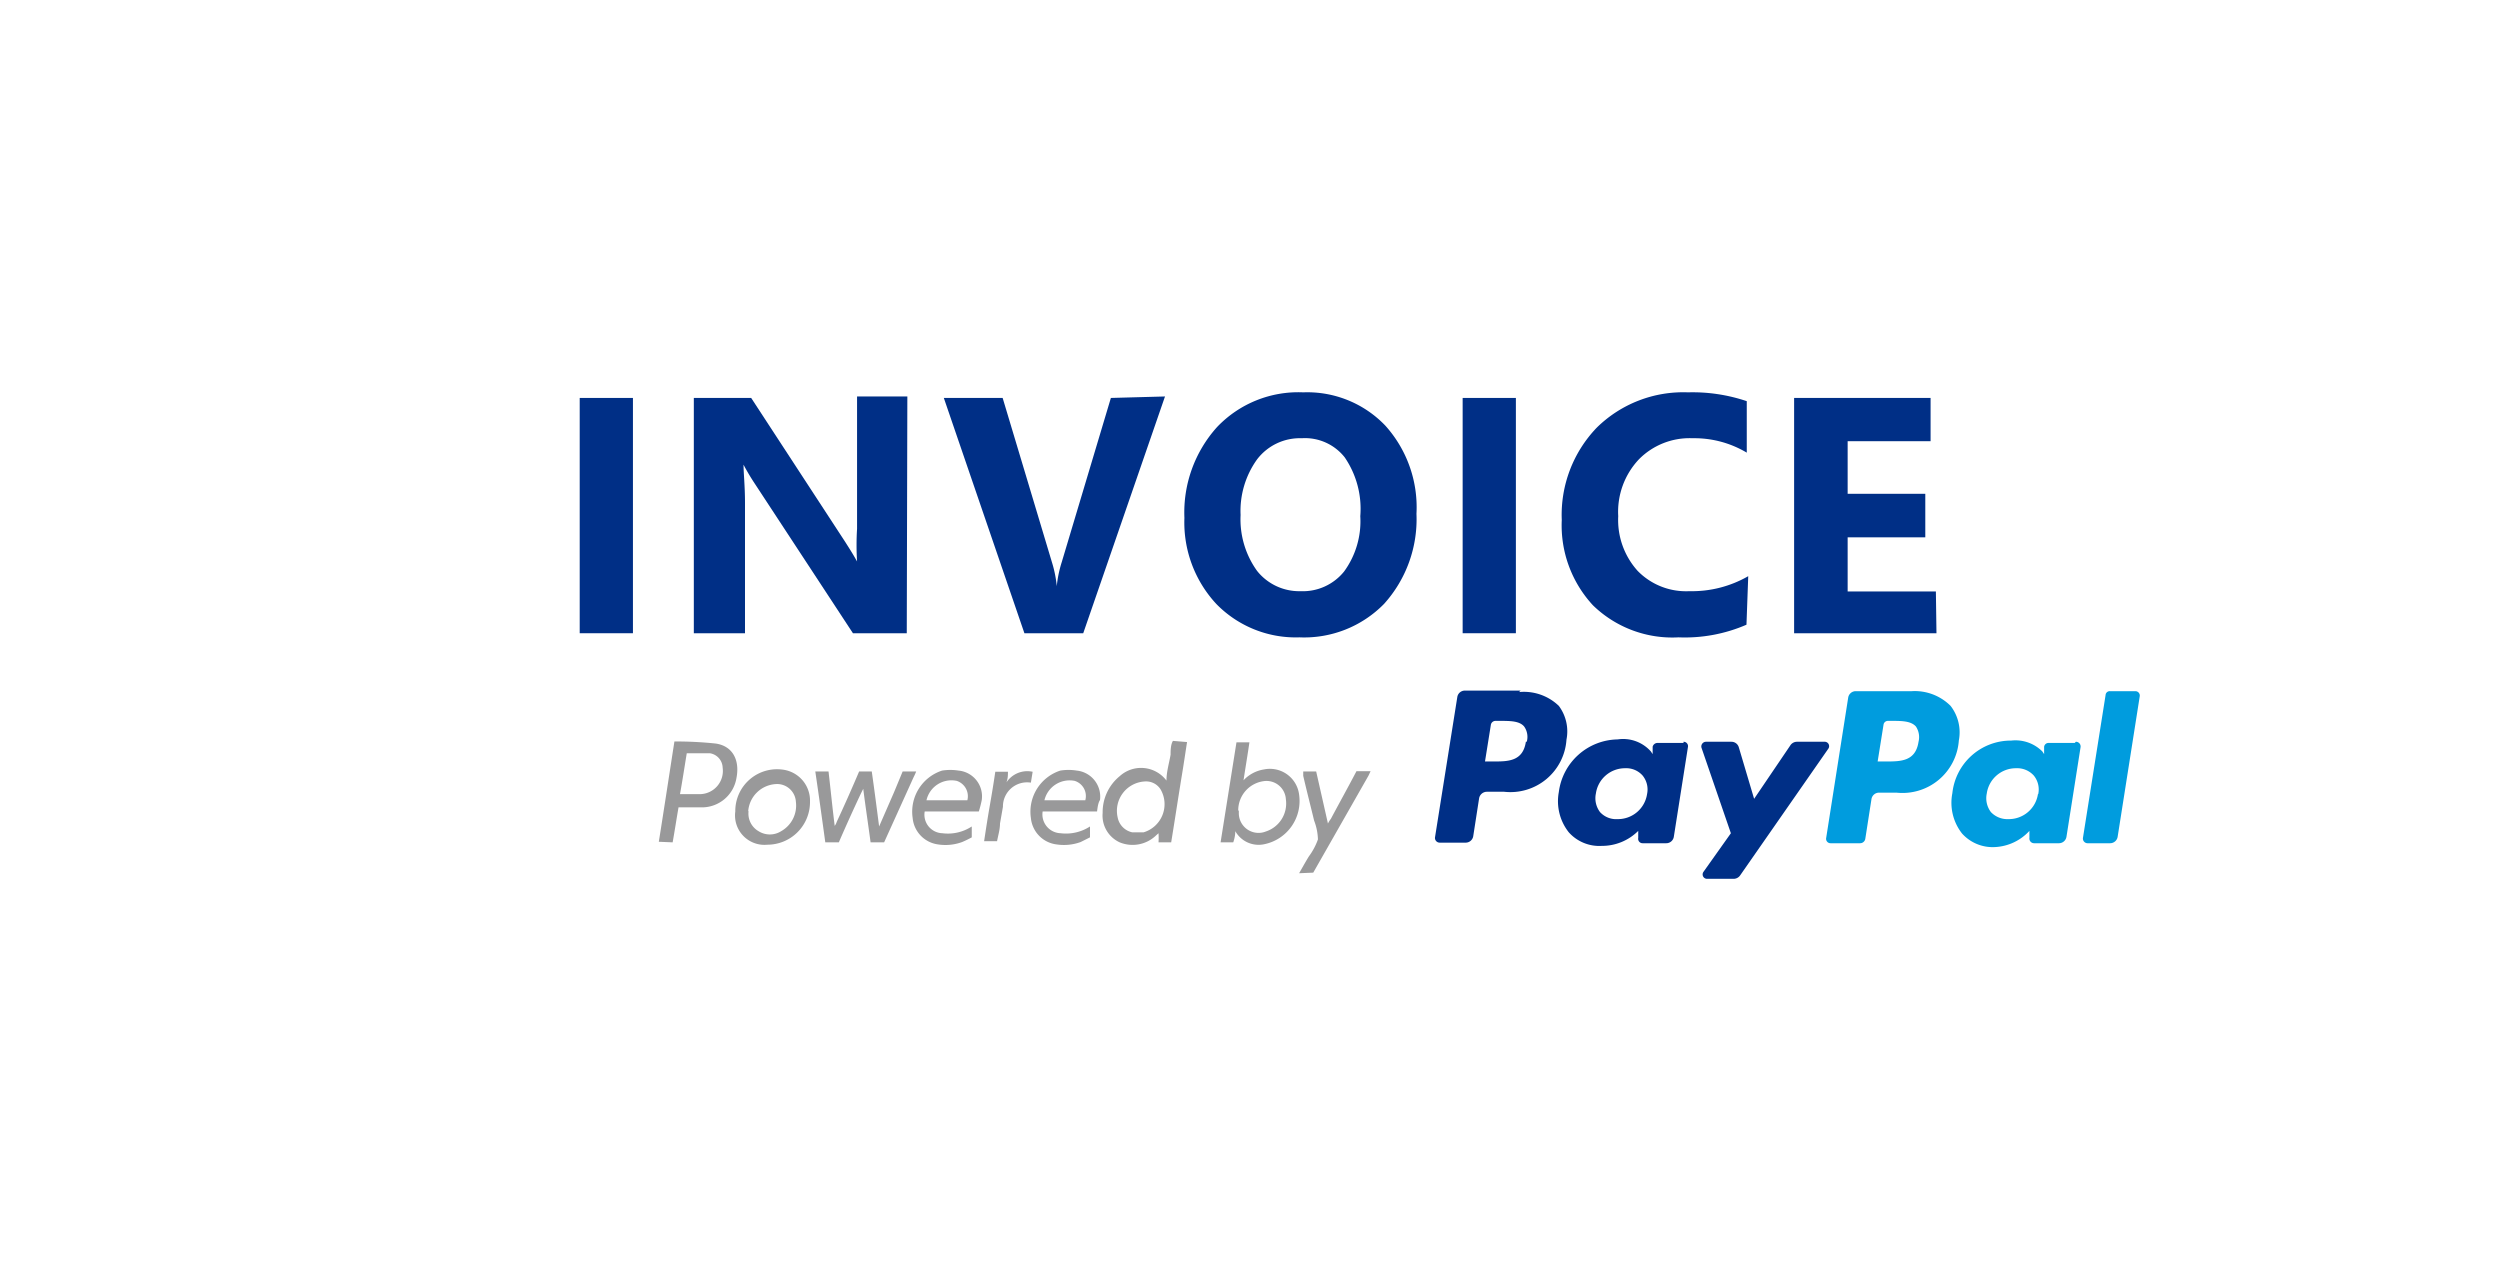
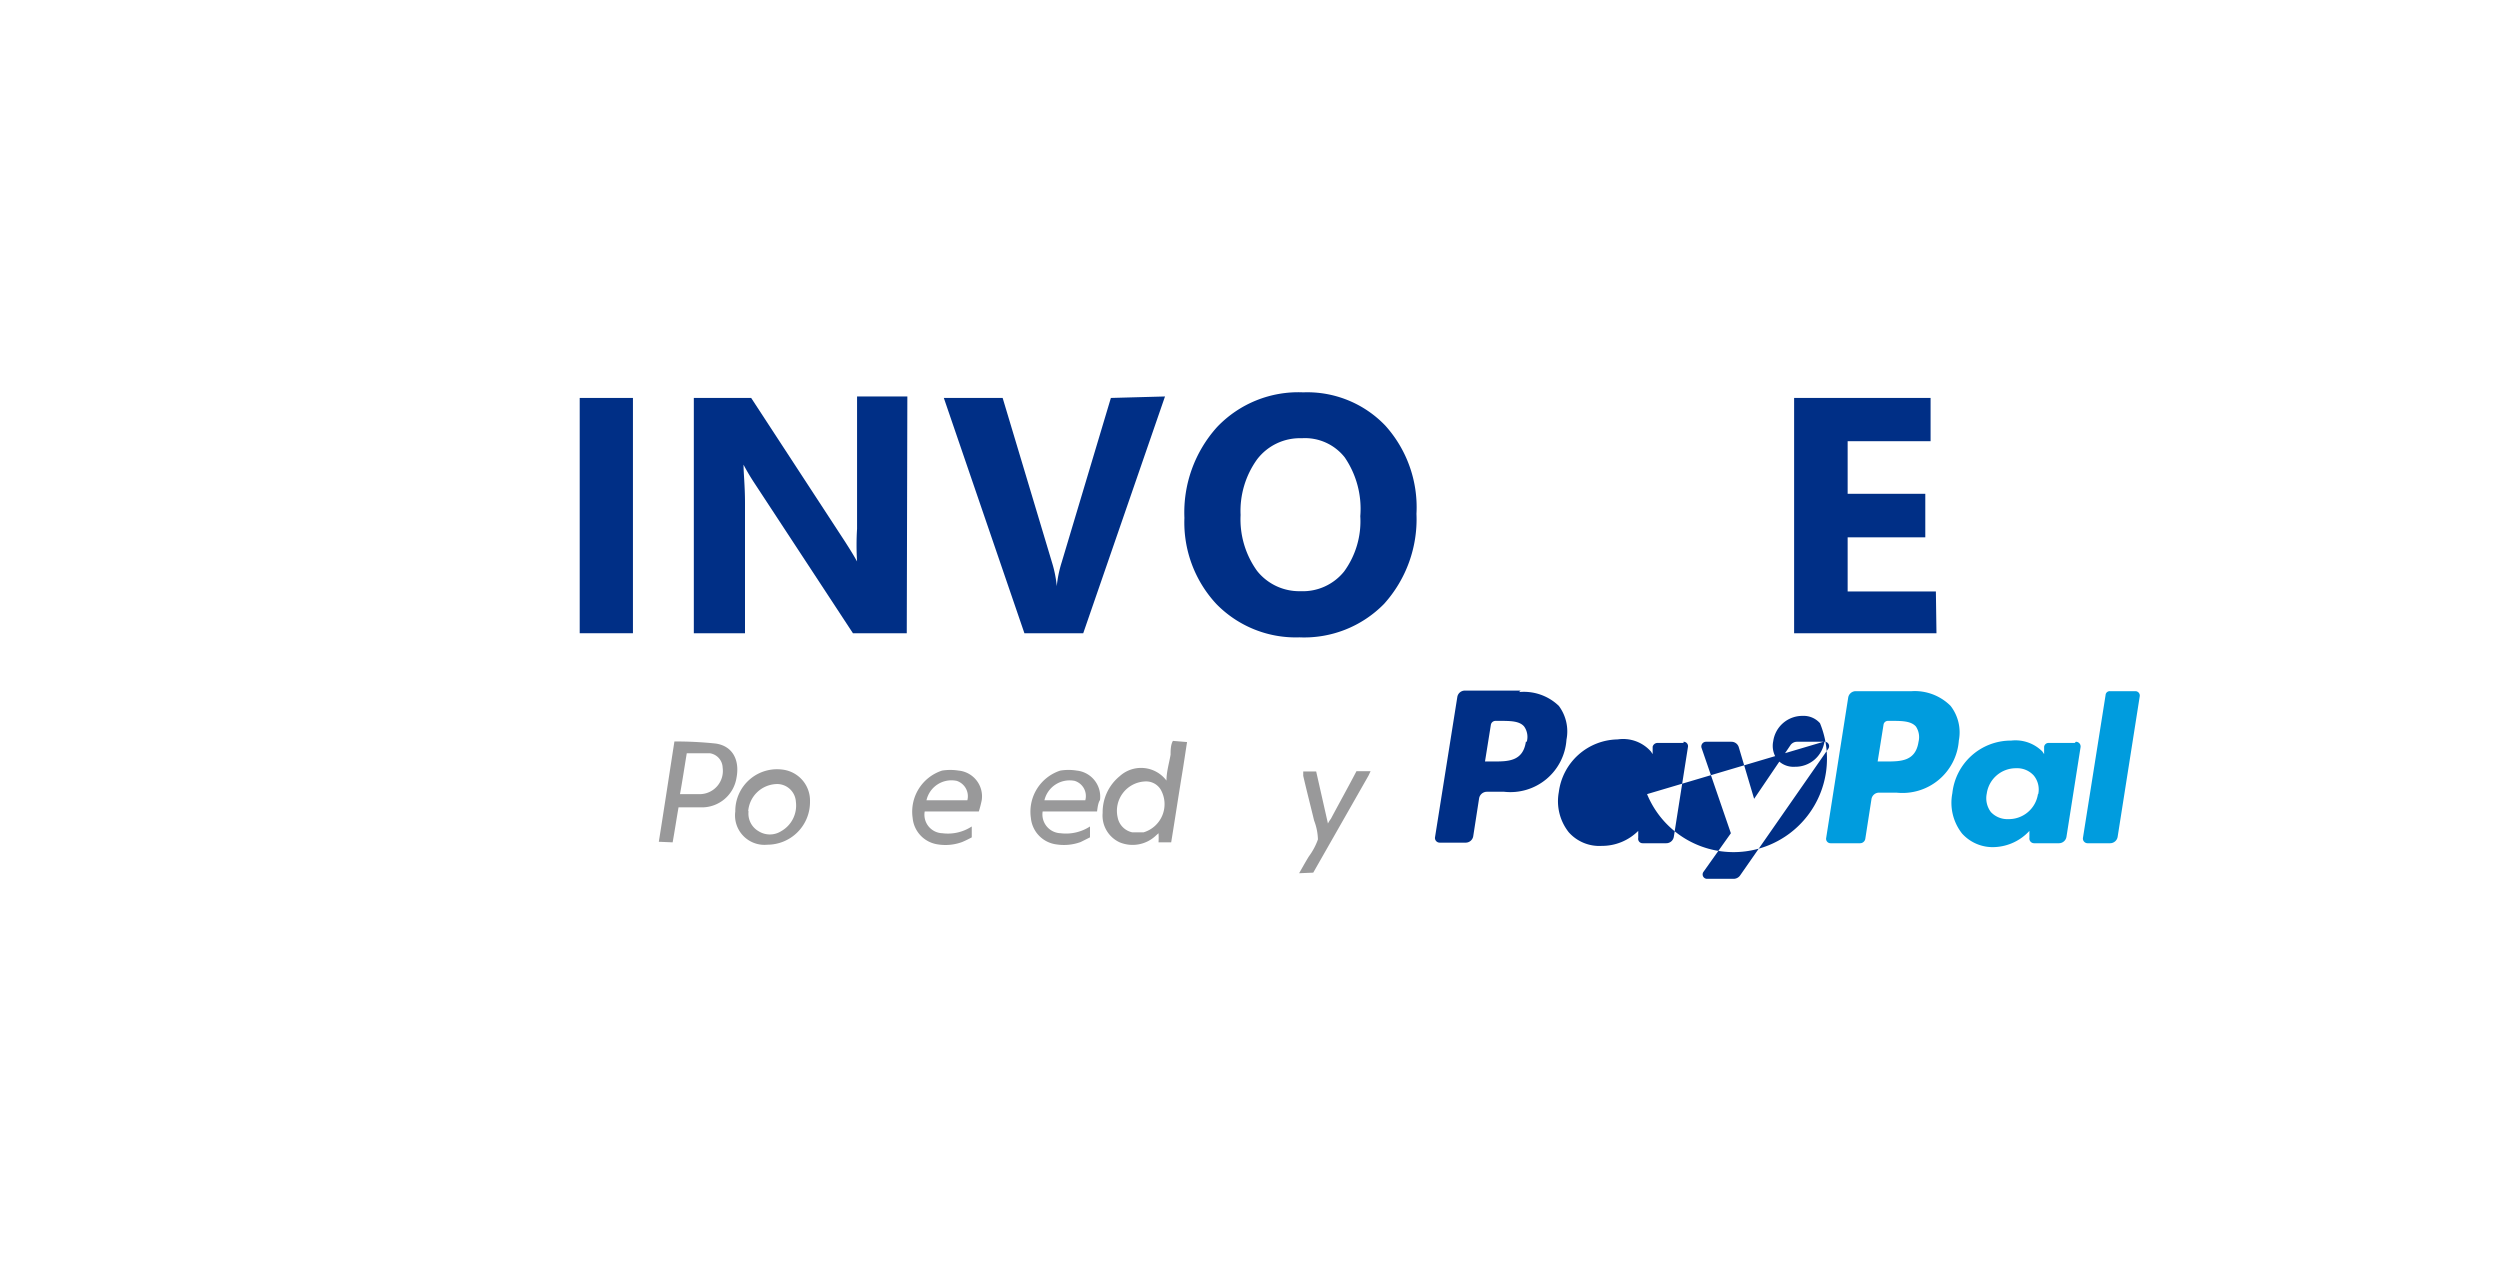
<svg xmlns="http://www.w3.org/2000/svg" id="Ebene_1" data-name="Ebene 1" viewBox="0 0 85 43">
  <defs>
    <style>.cls-1{fill:#fff;}.cls-2{fill:#99999a;}.cls-3{fill:#002f86;}.cls-4{fill:#009cde;}</style>
  </defs>
  <title>Zeichenfläche 1</title>
  <g id="Ebene_2" data-name="Ebene 2">
    <rect class="cls-1" width="85" height="43" />
  </g>
-   <path class="cls-2" d="M42,28.26c0,.2-.07.38-.07.38h-.43l.54-3.4h.44c-.06.42-.13.83-.2,1.29a1.21,1.21,0,0,1,.7-.37,1,1,0,0,1,1.19.86A1.5,1.5,0,0,1,43,28.7.91.91,0,0,1,42,28.26Zm.12-.7v.1a.67.67,0,0,0,.92.61,1,1,0,0,0,.68-1.09.66.66,0,0,0-.76-.62A1,1,0,0,0,42.1,27.56Z" />
  <path class="cls-2" d="M40.36,25.23c-.06.38-.11.73-.17,1.09-.12.73-.25,1.59-.37,2.32h-.43a2.61,2.61,0,0,0,0-.31l-.09.08a1.15,1.15,0,0,1-1.23.23,1,1,0,0,1-.58-1,1.58,1.58,0,0,1,.58-1.25,1.08,1.08,0,0,1,1.59.15c0-.3.09-.59.14-.88,0-.13,0-.34.08-.47ZM38.5,28.3h.26l.12,0a1,1,0,0,0,.58-1.46.58.58,0,0,0-.54-.27A1,1,0,0,0,38,27.79.64.64,0,0,0,38.5,28.3Z" />
-   <path class="cls-2" d="M29.64,26.23c.09.63.17,1.25.25,1.87l.51-1.17.29-.7h.46a2,2,0,0,1-.09.2l-1,2.21H29.6c-.08-.6-.17-1.19-.25-1.82l-.08.16c-.24.51-.53,1.15-.75,1.66h-.46c-.11-.8-.22-1.6-.34-2.41h.45c.07.6.13,1.22.21,1.85a.45.45,0,0,0,.07-.14c.24-.51.54-1.19.76-1.71Z" />
  <path class="cls-2" d="M22.4,28.62c.18-1.13.35-2.25.53-3.41a13,13,0,0,1,1.4.07c.57.08.83.55.71,1.17a1.19,1.19,0,0,1-1.21,1c-.25,0-.5,0-.76,0-.07.4-.13.8-.2,1.19ZM23.12,27c.25,0,.48,0,.71,0a.79.79,0,0,0,.74-.9.51.51,0,0,0-.44-.49c-.26,0-.52,0-.78,0C23.27,26.1,23.2,26.56,23.12,27Z" />
  <path class="cls-2" d="M37.3,27.59H35.45a.64.64,0,0,0,.61.74,1.5,1.5,0,0,0,1-.23l0,.37-.32.16a1.66,1.66,0,0,1-.82.08,1,1,0,0,1-.87-.9,1.47,1.47,0,0,1,1-1.61,1.75,1.75,0,0,1,.56,0,.89.89,0,0,1,.79,1C37.34,27.29,37.32,27.43,37.3,27.59Zm-1.79-.38H36.9a.54.54,0,0,0-.36-.66A.88.88,0,0,0,35.51,27.21Z" />
  <path class="cls-2" d="M33.28,27.59H31.44a.63.63,0,0,0,.6.74,1.48,1.48,0,0,0,1-.23l0,.37a3.45,3.45,0,0,1-.33.16,1.64,1.64,0,0,1-.82.08,1,1,0,0,1-.86-.9,1.47,1.47,0,0,1,1-1.61,1.77,1.77,0,0,1,.56,0,.88.88,0,0,1,.79,1A3.8,3.8,0,0,1,33.28,27.59Zm-1.78-.38h1.39a.55.55,0,0,0-.36-.66A.87.87,0,0,0,31.5,27.21Z" />
  <path class="cls-2" d="M25,27.59a1.42,1.42,0,0,1,1.69-1.41,1.06,1.06,0,0,1,.85,1.07,1.45,1.45,0,0,1-1.45,1.47A1,1,0,0,1,25,27.59Zm.45,0a.69.69,0,0,0,.34.67.72.72,0,0,0,.77,0,1,1,0,0,0,.5-1,.64.64,0,0,0-.7-.6A1,1,0,0,0,25.44,27.57Z" />
  <path class="cls-2" d="M44.17,29.69c.12-.21.22-.39.33-.57a2.21,2.21,0,0,0,.31-.58,1.92,1.92,0,0,0-.13-.64c-.12-.5-.25-1-.37-1.52,0,0,0-.1,0-.15h.44L45.15,28a.91.91,0,0,1,.1-.16c.26-.49.61-1.12.87-1.62h.48l-.07.15-1.88,3.3Z" />
-   <path class="cls-2" d="M33.84,26.24h.43c0,.11,0,.22-.05.36a.85.85,0,0,1,.89-.36l-.06.37a.82.82,0,0,0-.95.82L34,28c0,.2-.06.39-.1.6h-.44c.06-.4.12-.79.19-1.19S33.78,26.65,33.84,26.24Z" />
-   <path id="path14519" class="cls-3" d="M62,25.22H61.1a.27.27,0,0,0-.22.11l-1.24,1.83-.52-1.75a.26.26,0,0,0-.25-.19H58a.16.16,0,0,0-.15.2l1,2.91-.93,1.31a.15.15,0,0,0,.13.24h.89a.27.27,0,0,0,.22-.11l3-4.31a.15.15,0,0,0-.13-.24M56,27a1,1,0,0,1-1,.85.74.74,0,0,1-.6-.24.78.78,0,0,1-.14-.63,1,1,0,0,1,1-.86.74.74,0,0,1,.59.25A.75.75,0,0,1,56,27m1.24-1.74h-.89a.17.17,0,0,0-.16.13l0,.25-.06-.09A1.26,1.26,0,0,0,55,25.14a2.05,2.05,0,0,0-2,1.79,1.7,1.7,0,0,0,.34,1.37,1.39,1.39,0,0,0,1.12.46,1.74,1.74,0,0,0,1.24-.51l0,.24a.15.15,0,0,0,.15.18h.8a.26.26,0,0,0,.26-.22l.48-3.05a.15.15,0,0,0-.15-.18m-5.36,0c-.1.67-.61.67-1.1.67h-.29l.2-1.25a.16.16,0,0,1,.15-.13H51c.34,0,.66,0,.82.19a.61.61,0,0,1,.09.52m-.21-1.74H49.8a.26.26,0,0,0-.25.21l-.76,4.78a.16.16,0,0,0,.16.18h.89a.26.26,0,0,0,.25-.22l.2-1.29a.27.27,0,0,1,.26-.22h.59a1.91,1.91,0,0,0,2.12-1.77A1.45,1.45,0,0,0,53,24a1.71,1.71,0,0,0-1.35-.47" />
+   <path id="path14519" class="cls-3" d="M62,25.22H61.1a.27.27,0,0,0-.22.11l-1.24,1.83-.52-1.75a.26.26,0,0,0-.25-.19H58a.16.16,0,0,0-.15.2l1,2.91-.93,1.31a.15.15,0,0,0,.13.24h.89a.27.27,0,0,0,.22-.11l3-4.31a.15.15,0,0,0-.13-.24a1,1,0,0,1-1,.85.74.74,0,0,1-.6-.24.78.78,0,0,1-.14-.63,1,1,0,0,1,1-.86.74.74,0,0,1,.59.25A.75.75,0,0,1,56,27m1.24-1.74h-.89a.17.17,0,0,0-.16.13l0,.25-.06-.09A1.26,1.26,0,0,0,55,25.14a2.05,2.05,0,0,0-2,1.79,1.7,1.7,0,0,0,.34,1.37,1.39,1.39,0,0,0,1.12.46,1.74,1.74,0,0,0,1.24-.51l0,.24a.15.15,0,0,0,.15.18h.8a.26.26,0,0,0,.26-.22l.48-3.05a.15.15,0,0,0-.15-.18m-5.36,0c-.1.67-.61.67-1.1.67h-.29l.2-1.25a.16.16,0,0,1,.15-.13H51c.34,0,.66,0,.82.19a.61.61,0,0,1,.09.52m-.21-1.74H49.8a.26.26,0,0,0-.25.21l-.76,4.78a.16.16,0,0,0,.16.18h.89a.26.26,0,0,0,.25-.22l.2-1.29a.27.27,0,0,1,.26-.22h.59a1.91,1.91,0,0,0,2.12-1.77A1.45,1.45,0,0,0,53,24a1.71,1.71,0,0,0-1.35-.47" />
  <path id="path14523" class="cls-4" d="M71.59,23.63l-.77,4.86a.16.16,0,0,0,.15.18h.77a.26.26,0,0,0,.26-.22l.75-4.77a.15.15,0,0,0-.15-.18h-.86a.14.14,0,0,0-.15.13M69.29,27a1,1,0,0,1-1,.85.77.77,0,0,1-.6-.24.78.78,0,0,1-.14-.63,1,1,0,0,1,1-.86.76.76,0,0,1,.6.25.75.75,0,0,1,.15.63m1.24-1.74h-.89a.15.15,0,0,0-.15.13l0,.25-.06-.09a1.29,1.29,0,0,0-1.06-.37,2,2,0,0,0-2,1.79,1.69,1.69,0,0,0,.33,1.37,1.4,1.4,0,0,0,1.13.46A1.7,1.7,0,0,0,69,28.25l0,.24a.16.16,0,0,0,.16.18H70a.26.26,0,0,0,.26-.22l.48-3.05a.16.16,0,0,0-.16-.18m-5.35,0c-.1.67-.61.67-1.11.67h-.28l.2-1.25a.15.15,0,0,1,.15-.13h.13c.33,0,.65,0,.82.19a.65.65,0,0,1,.09.52M65,23.5H63.1a.26.26,0,0,0-.26.21l-.75,4.78a.15.15,0,0,0,.15.18h1a.18.18,0,0,0,.18-.15l.21-1.35a.26.26,0,0,1,.26-.22h.59a1.92,1.92,0,0,0,2.12-1.77A1.47,1.47,0,0,0,66.32,24,1.72,1.72,0,0,0,65,23.5" />
  <path class="cls-3" d="M21.52,21.53H19.71v-8h1.81Z" />
  <path class="cls-3" d="M30.83,21.53H29l-3.32-5.06a7.51,7.51,0,0,1-.4-.67h0c0,.29.05.72.05,1.3v4.43H23.59v-8h1.95l3.2,4.9c.14.22.28.44.4.66h0a9,9,0,0,1,0-1.11V13.48h1.71Z" />
  <path class="cls-3" d="M39.61,13.48l-2.78,8.05h-2l-2.74-8h2l1.68,5.6a4,4,0,0,1,.16.8h0a4,4,0,0,1,.17-.82l1.67-5.58Z" />
  <path class="cls-3" d="M44.18,21.67a3.77,3.77,0,0,1-2.82-1.13,4.07,4.07,0,0,1-1.09-2.93,4.34,4.34,0,0,1,1.11-3.09,3.81,3.81,0,0,1,2.93-1.18,3.67,3.67,0,0,1,2.79,1.13,4.15,4.15,0,0,1,1.06,3,4.3,4.3,0,0,1-1.1,3.06A3.8,3.8,0,0,1,44.18,21.67Zm.08-6.77a1.83,1.83,0,0,0-1.52.72,3,3,0,0,0-.56,1.89,3,3,0,0,0,.56,1.9,1.83,1.83,0,0,0,1.48.69,1.8,1.8,0,0,0,1.48-.67,2.9,2.9,0,0,0,.55-1.88,3.1,3.1,0,0,0-.53-2A1.72,1.72,0,0,0,44.26,14.9Z" />
-   <path class="cls-3" d="M51.54,21.53H49.73v-8h1.81Z" />
-   <path class="cls-3" d="M59.38,21.24a5.26,5.26,0,0,1-2.31.43,3.87,3.87,0,0,1-2.91-1.09,4,4,0,0,1-1.06-2.9,4.28,4.28,0,0,1,1.19-3.14,4.19,4.19,0,0,1,3.1-1.2,5.75,5.75,0,0,1,2,.3v1.75a3.47,3.47,0,0,0-1.84-.49,2.42,2.42,0,0,0-1.83.72,2.6,2.6,0,0,0-.7,1.93,2.58,2.58,0,0,0,.66,1.86,2.3,2.3,0,0,0,1.76.69,3.84,3.84,0,0,0,2-.51Z" />
  <path class="cls-3" d="M65.84,21.53H61v-8h4.64V15H62.82v1.79h2.64v1.48H62.82v1.84h3Z" />
</svg>